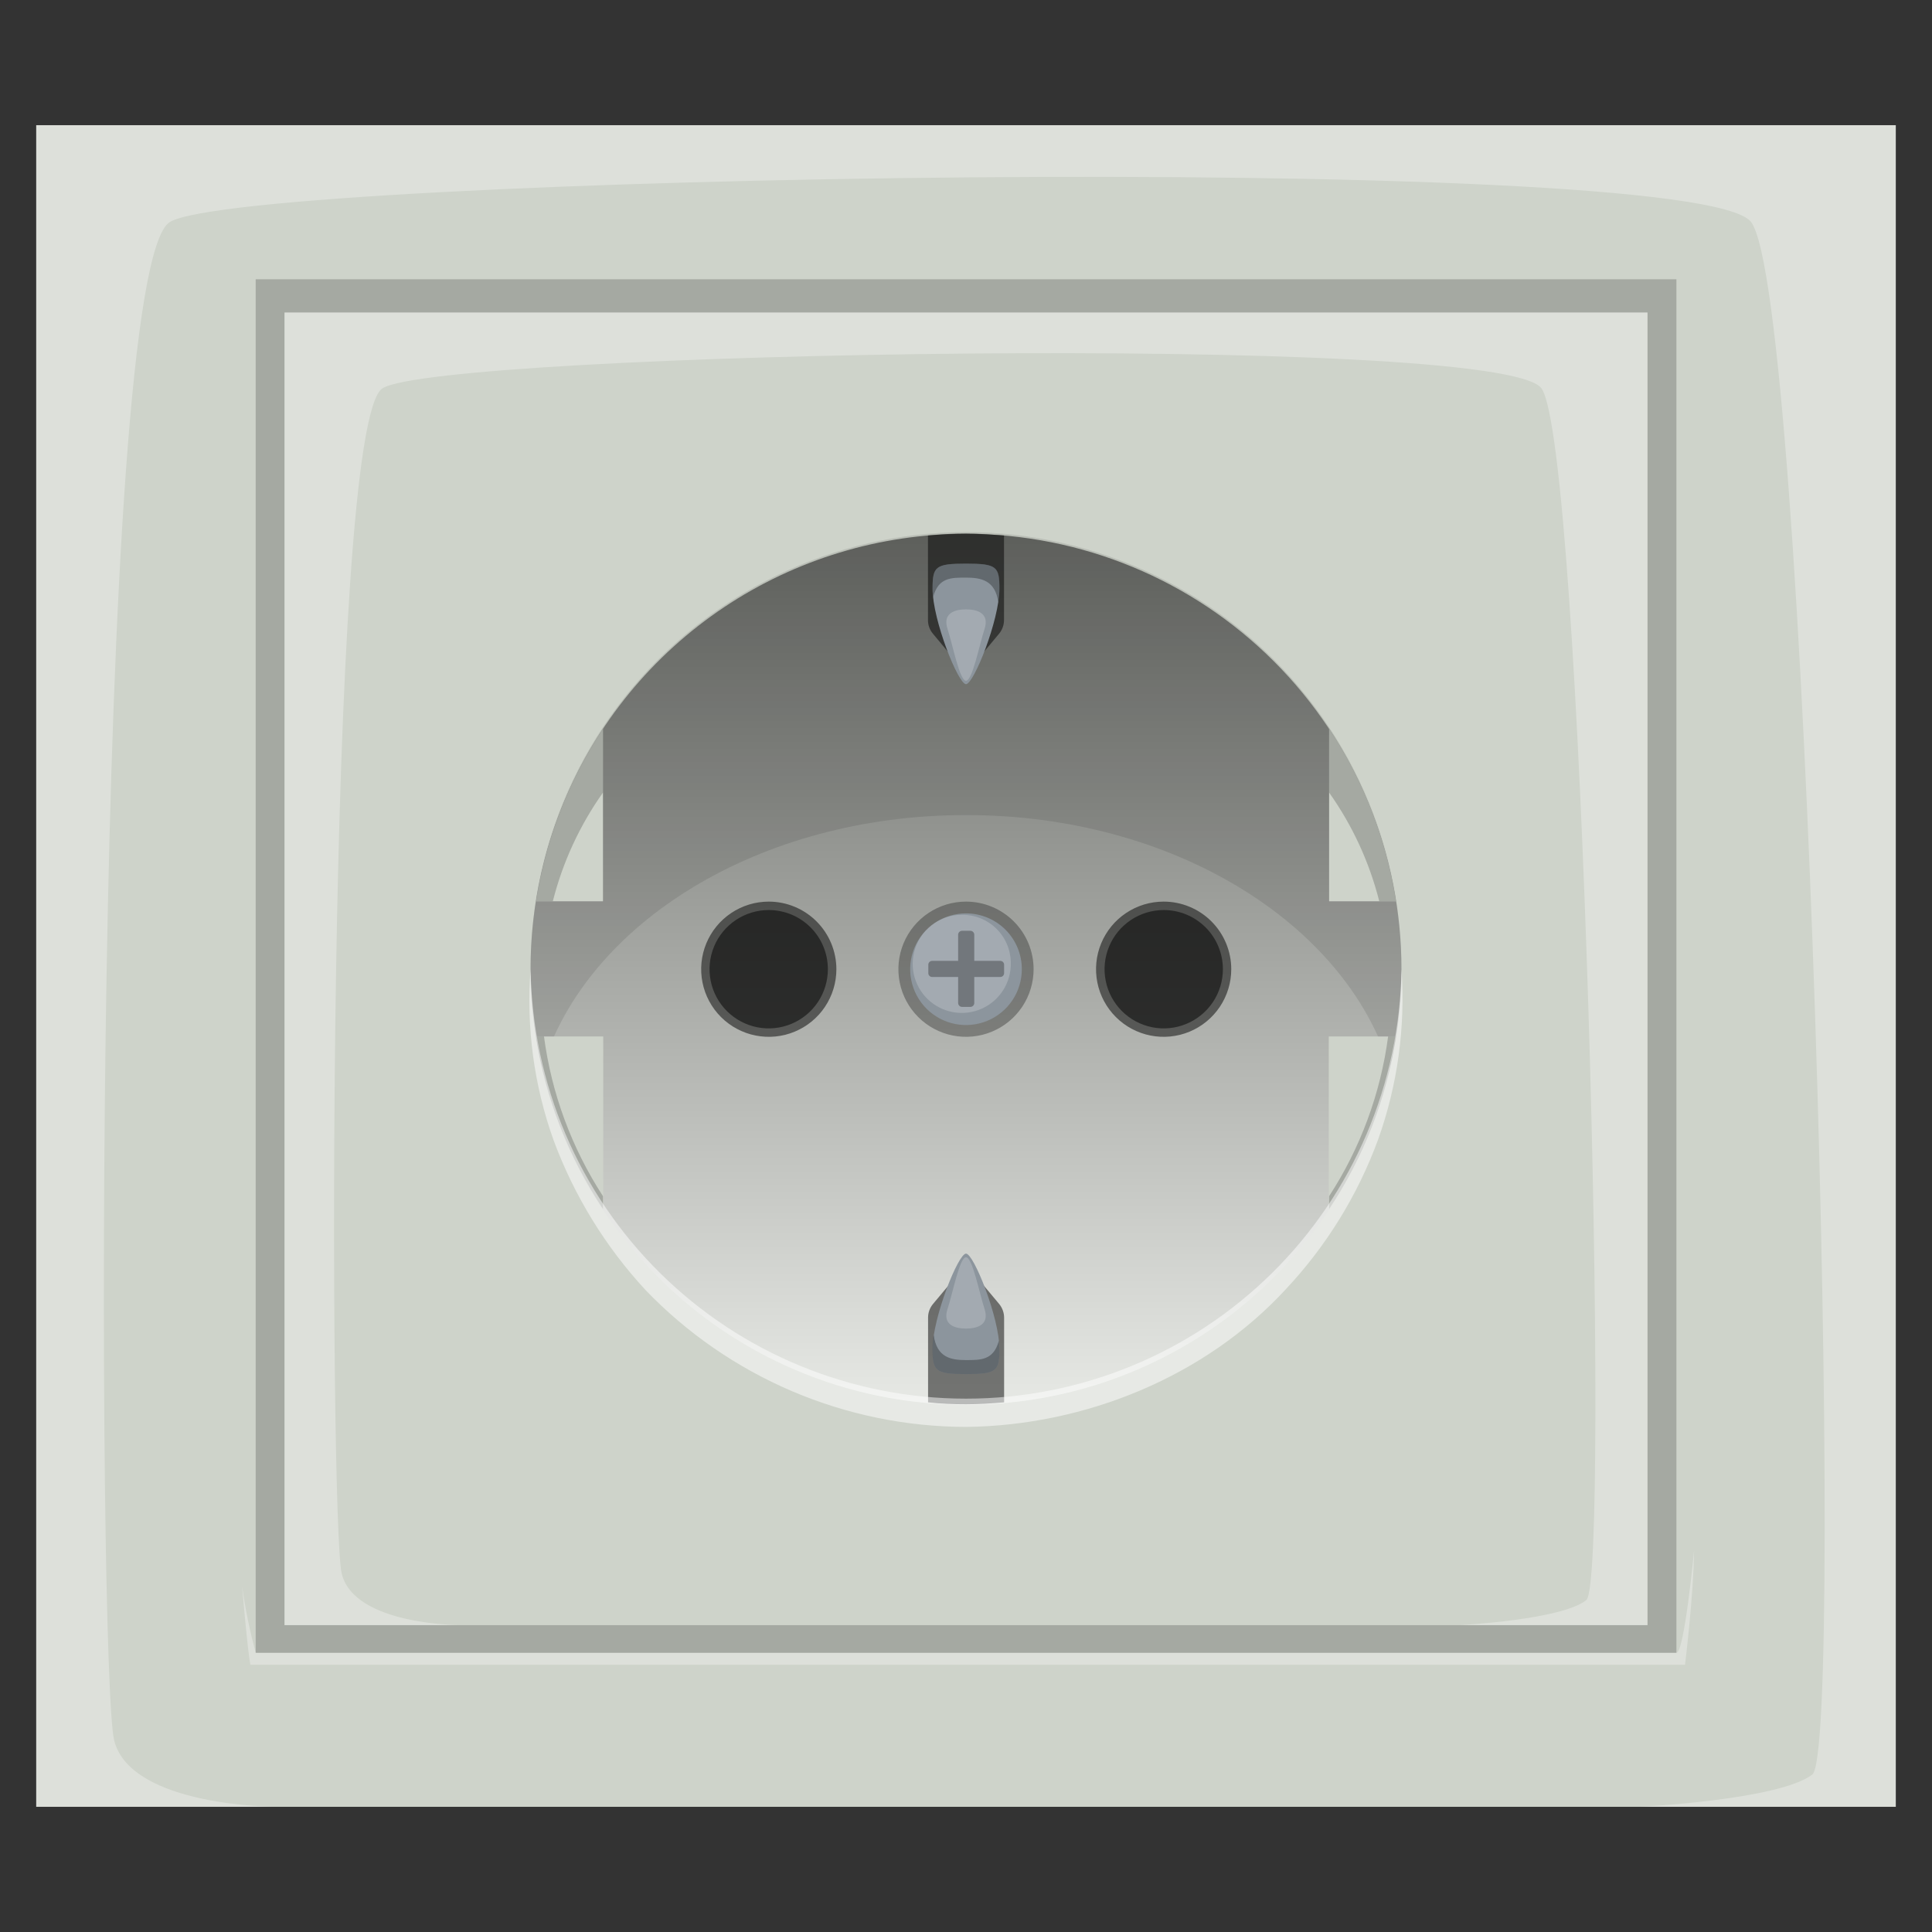
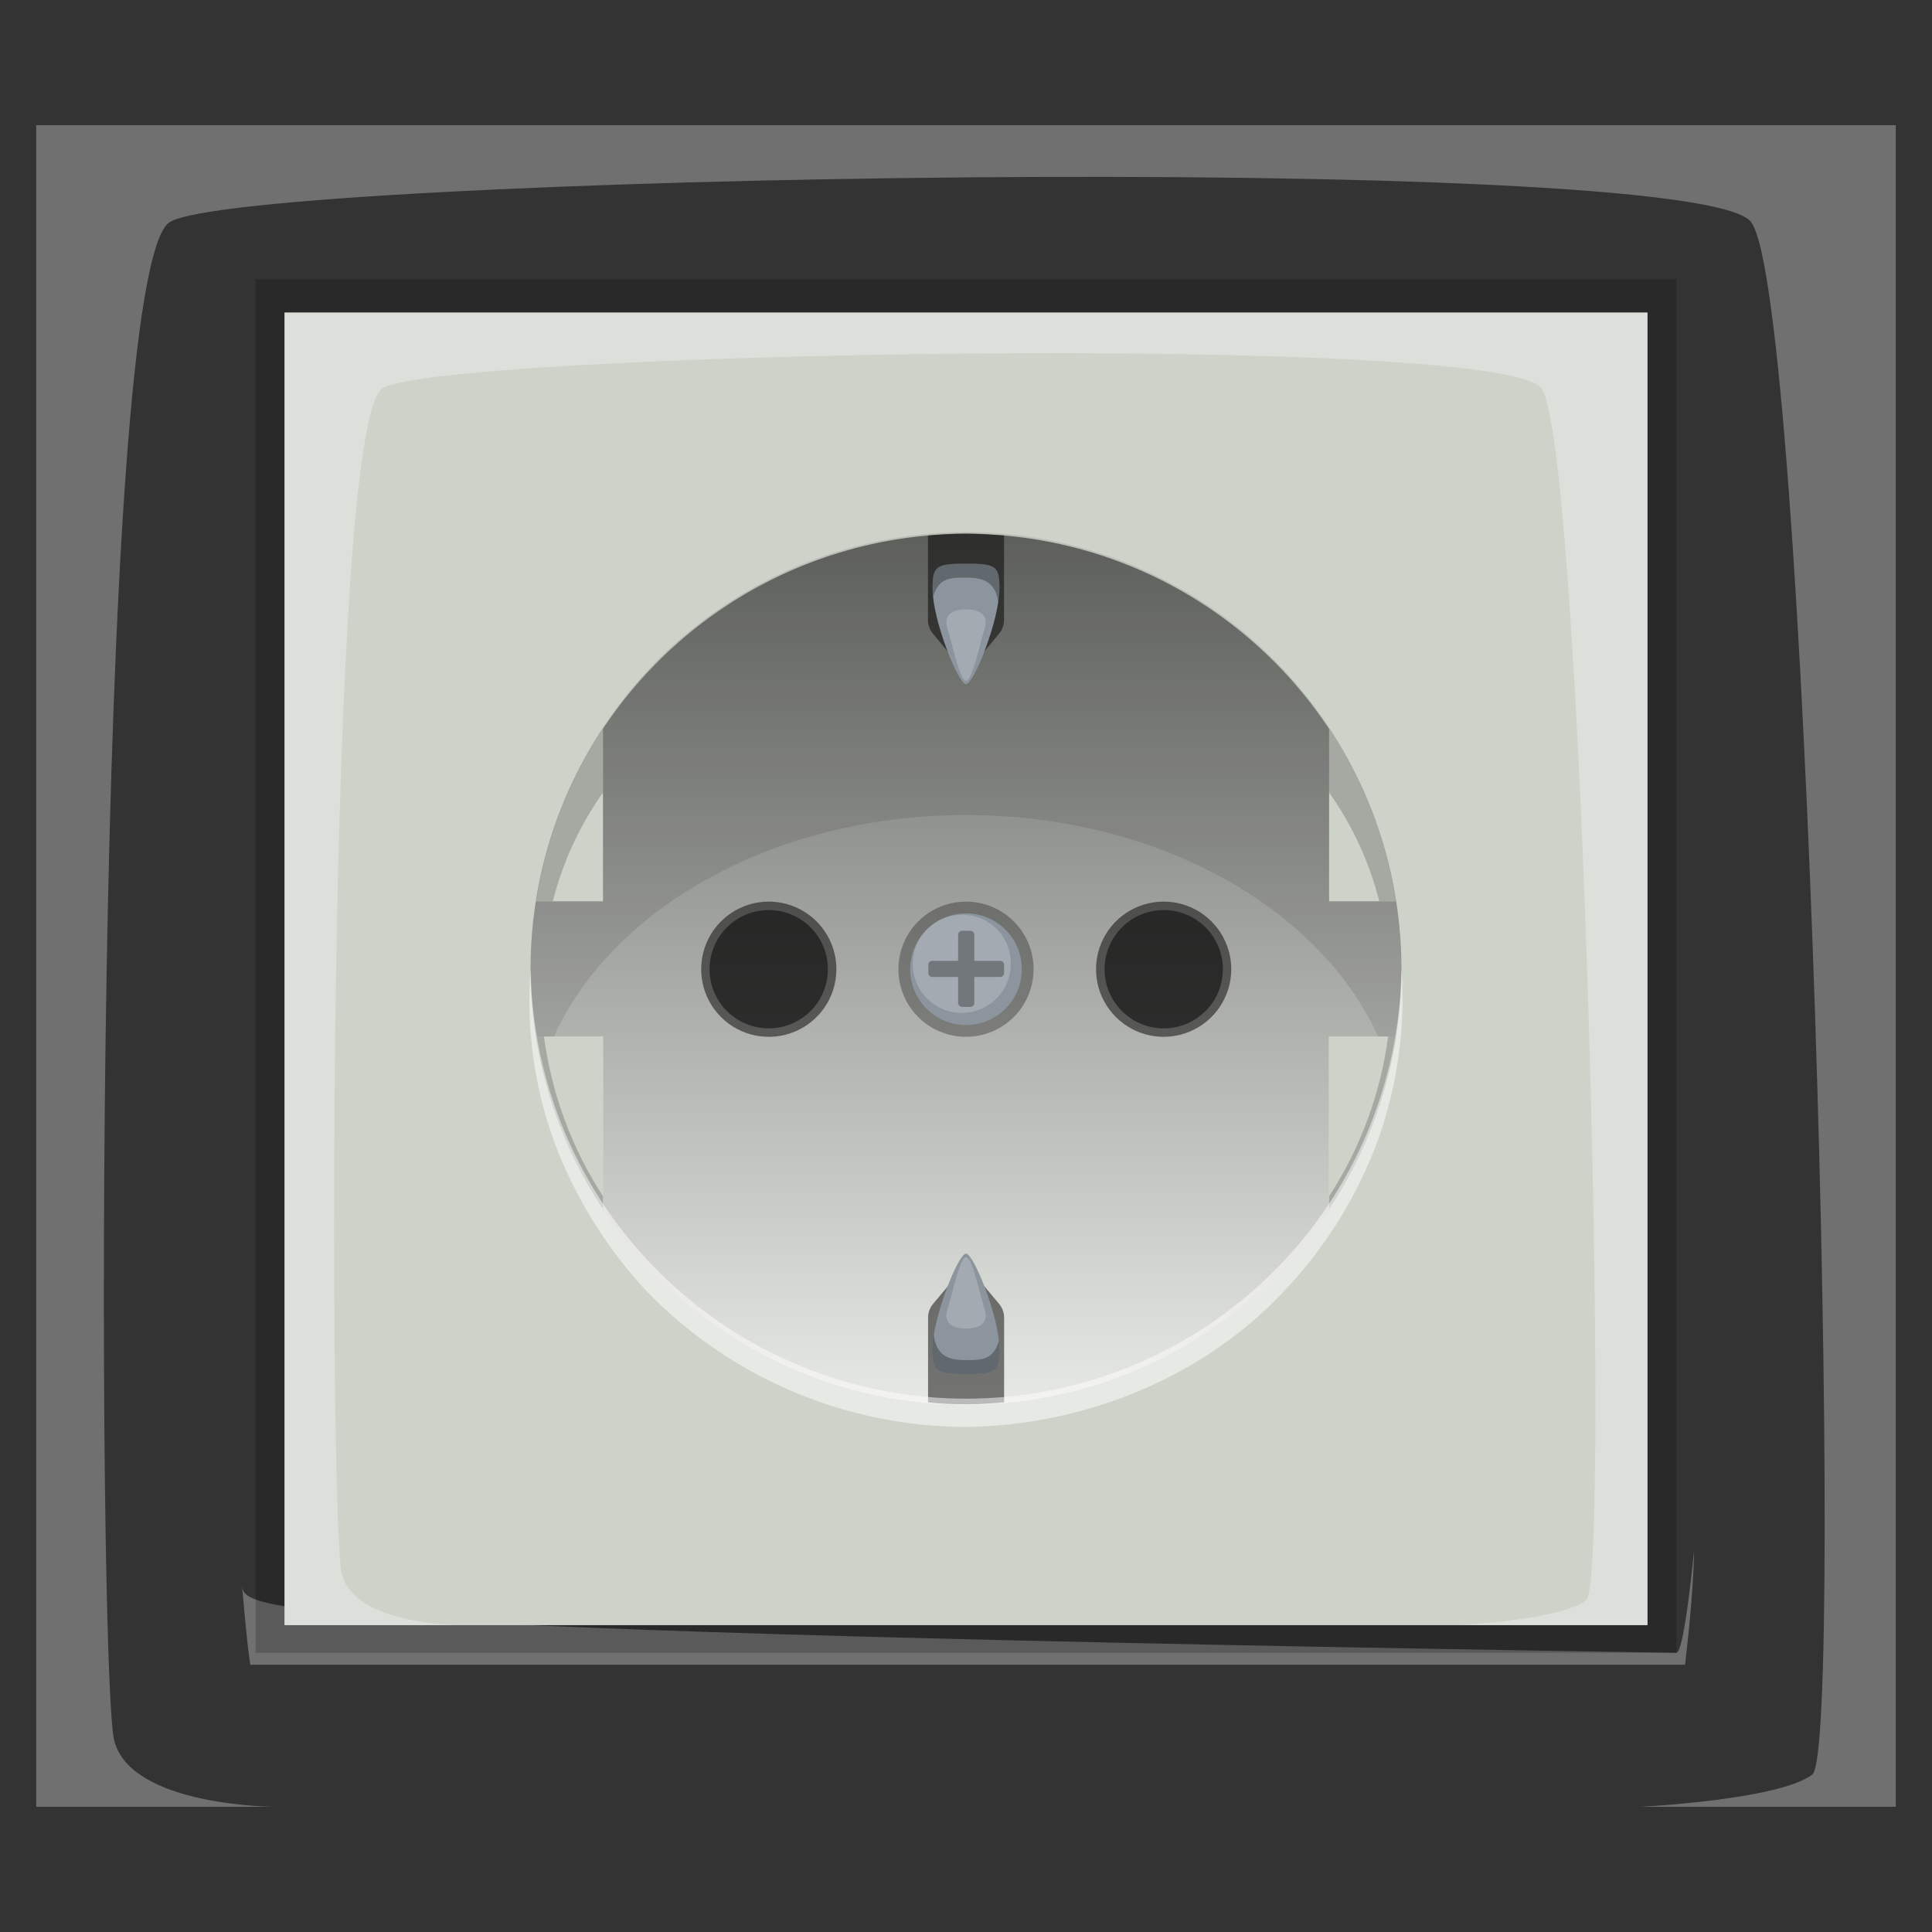
<svg xmlns="http://www.w3.org/2000/svg" width="320" height="320" viewBox="0 0 320 320" fill="none">
  <rect x="0" y="0" width="320" height="320" fill="#333333" stroke="none" />
-   <path d="M314 20.734H6V299.266H314V20.734Z" fill="#CED3CA" />
-   <path opacity="0.3" d="M280.588 256.855C280.588 256.855 278.982 273.756 277.667 273.756H42.363C41.368 270.118 40.61 266.419 40.093 262.683C40.093 262.683 41.034 273.756 41.477 275.735H279.093C279.093 275.735 280.505 264.344 280.588 256.855Z" fill="white" />
+   <path opacity="0.3" d="M280.588 256.855C280.588 256.855 278.982 273.756 277.667 273.756C41.368 270.118 40.61 266.419 40.093 262.683C40.093 262.683 41.034 273.756 41.477 275.735H279.093C279.093 275.735 280.505 264.344 280.588 256.855Z" fill="white" />
  <path opacity="0.2" d="M277.666 46.258H42.348V273.756H277.666V46.258Z" fill="black" />
  <path d="M272.878 51.767H47.124V269.174H272.878V51.767Z" fill="#CED3CA" />
  <path opacity="0.3" d="M241.79 269.174C241.79 269.174 258.691 268.302 262.746 265.022C266.802 261.741 262.068 73.636 255.313 64.321C248.559 55.005 72.814 58.272 63.346 64.321C53.879 70.37 54.557 252.025 56.592 260.606C58.626 269.188 76.191 269.174 76.191 269.174H47.124V51.767H272.878V269.174H241.79Z" fill="white" />
  <path opacity="0.3" d="M271.59 299.266C271.59 299.266 294.636 298.145 300.172 293.923C305.709 289.701 299.259 48.736 290.027 36.763C280.794 24.79 41.047 29.039 28.146 36.763C15.246 44.486 16.146 277.299 18.914 288.276C21.682 299.252 45.656 299.266 45.656 299.266H6V20.734H314V299.266H271.59Z" fill="white" />
  <path style="mix-blend-mode:multiply" opacity="0.5" d="M232.129 160.533C232.131 174.799 227.904 188.746 219.98 200.609C212.056 212.472 200.792 221.719 187.613 227.18C174.433 232.641 159.93 234.072 145.938 231.29C131.946 228.509 119.092 221.64 109.004 211.554C98.915 201.467 92.044 188.615 89.26 174.623C86.476 160.631 87.903 146.128 93.362 132.948C98.821 119.767 108.066 108.502 119.927 100.576C131.789 92.65 145.735 88.419 160.001 88.419C179.128 88.419 197.472 96.016 210.998 109.54C224.524 123.063 232.125 141.406 232.129 160.533Z" fill="url(#paint0_linear_45_13620)" />
  <g style="mix-blend-mode:multiply" opacity="0.1">
    <path d="M160.001 134.996C194.217 134.996 222.786 152.851 230.191 176.797C232.686 166.21 232.755 155.196 230.391 144.579C228.027 133.962 223.293 124.017 216.541 115.489C209.79 106.961 201.197 100.071 191.405 95.334C181.614 90.597 170.878 88.137 160.001 88.137C149.124 88.137 138.388 90.597 128.596 95.334C118.805 100.071 110.212 106.961 103.46 115.489C96.709 124.017 91.974 133.962 89.61 144.579C87.246 155.196 87.315 166.21 89.811 176.797C97.216 152.851 125.798 134.996 160.001 134.996Z" fill="black" />
  </g>
  <path opacity="0.5" d="M138.532 160.533C138.532 162.747 137.876 164.911 136.646 166.752C135.416 168.594 133.668 170.029 131.623 170.877C129.578 171.725 127.327 171.947 125.155 171.516C122.983 171.085 120.988 170.02 119.421 168.456C117.855 166.891 116.787 164.897 116.354 162.726C115.92 160.555 116.14 158.303 116.985 156.257C117.831 154.211 119.264 152.461 121.103 151.229C122.943 149.997 125.107 149.338 127.321 149.335C130.292 149.335 133.141 150.514 135.244 152.614C137.346 154.713 138.529 157.562 138.532 160.533Z" fill="black" />
  <path opacity="0.5" d="M137.121 160.533C137.121 162.471 136.546 164.366 135.469 165.978C134.393 167.589 132.862 168.845 131.071 169.587C129.281 170.329 127.31 170.523 125.409 170.145C123.508 169.766 121.762 168.833 120.392 167.463C119.021 166.092 118.088 164.346 117.71 162.445C117.332 160.544 117.526 158.574 118.267 156.783C119.009 154.992 120.265 153.462 121.877 152.385C123.488 151.308 125.383 150.733 127.321 150.733C128.609 150.732 129.884 150.984 131.074 151.476C132.263 151.968 133.344 152.689 134.255 153.6C135.165 154.51 135.887 155.591 136.379 156.781C136.871 157.971 137.123 159.246 137.121 160.533Z" fill="black" />
  <path opacity="0.5" d="M203.934 160.533C203.934 162.747 203.277 164.912 202.046 166.754C200.816 168.595 199.067 170.031 197.021 170.878C194.975 171.726 192.723 171.947 190.551 171.515C188.379 171.083 186.384 170.017 184.818 168.451C183.252 166.885 182.185 164.889 181.753 162.717C181.321 160.545 181.543 158.294 182.39 156.248C183.238 154.201 184.673 152.453 186.515 151.222C188.356 149.992 190.521 149.335 192.736 149.335C195.706 149.335 198.554 150.515 200.654 152.615C202.754 154.715 203.934 157.563 203.934 160.533Z" fill="black" />
  <path opacity="0.5" d="M202.549 160.533C202.549 162.471 201.974 164.366 200.897 165.978C199.82 167.589 198.29 168.845 196.499 169.587C194.708 170.329 192.738 170.523 190.837 170.145C188.936 169.766 187.19 168.833 185.819 167.463C184.449 166.092 183.516 164.346 183.138 162.445C182.759 160.544 182.953 158.574 183.695 156.783C184.437 154.992 185.693 153.462 187.305 152.385C188.916 151.308 190.811 150.733 192.749 150.733C194.036 150.732 195.312 150.984 196.501 151.476C197.691 151.968 198.772 152.689 199.682 153.6C200.593 154.51 201.315 155.591 201.806 156.781C202.298 157.971 202.551 159.246 202.549 160.533Z" fill="black" />
  <path d="M231.159 171.676H220.086V200.245C225.797 191.633 229.574 181.887 231.159 171.676Z" fill="#CED3CA" />
  <path opacity="0.2" d="M220.143 198.127V200.245C225.853 191.633 229.631 181.887 231.216 171.676H229.915C228.668 181.111 225.329 190.148 220.143 198.127Z" fill="black" />
  <path d="M220.143 120.697V149.28H231.216C229.633 139.064 225.856 129.313 220.143 120.697Z" fill="#CED3CA" />
  <path opacity="0.2" d="M220.143 131.272C223.998 136.706 226.813 142.807 228.447 149.266H231.216C229.633 139.05 225.856 129.299 220.143 120.684V131.272Z" fill="black" />
  <path opacity="0.3" d="M171.197 160.533C171.197 162.747 170.54 164.912 169.31 166.754C168.08 168.595 166.331 170.031 164.285 170.878C162.239 171.726 159.987 171.947 157.815 171.515C155.643 171.083 153.648 170.017 152.082 168.451C150.515 166.885 149.449 164.889 149.017 162.717C148.585 160.545 148.807 158.294 149.654 156.248C150.502 154.201 151.937 152.453 153.778 151.222C155.62 149.992 157.785 149.335 160 149.335C162.969 149.335 165.818 150.515 167.917 152.615C170.017 154.715 171.197 157.563 171.197 160.533Z" fill="black" />
  <path d="M169.246 160.533C169.246 162.362 168.704 164.15 167.688 165.67C166.672 167.191 165.228 168.376 163.538 169.075C161.849 169.775 159.99 169.958 158.196 169.602C156.403 169.245 154.755 168.364 153.462 167.071C152.169 165.778 151.288 164.131 150.932 162.337C150.575 160.543 150.758 158.684 151.458 156.995C152.158 155.305 153.343 153.861 154.863 152.845C156.384 151.829 158.171 151.287 160 151.287C161.215 151.285 162.418 151.523 163.54 151.987C164.663 152.451 165.683 153.132 166.542 153.991C167.401 154.85 168.082 155.87 168.546 156.993C169.01 158.115 169.248 159.318 169.246 160.533Z" fill="#8C959D" />
  <path opacity="0.2" d="M167.419 159.412C167.466 161.028 167.03 162.622 166.166 163.988C165.302 165.355 164.05 166.433 162.57 167.084C161.09 167.735 159.45 167.93 157.858 167.644C156.267 167.357 154.798 166.603 153.638 165.476C152.478 164.35 151.68 162.903 151.347 161.321C151.014 159.739 151.161 158.093 151.768 156.595C152.375 155.097 153.416 153.813 154.757 152.91C156.098 152.006 157.678 151.523 159.294 151.522C160.346 151.506 161.391 151.697 162.369 152.085C163.347 152.473 164.238 153.049 164.993 153.782C165.748 154.515 166.351 155.39 166.767 156.356C167.183 157.322 167.405 158.36 167.419 159.412Z" fill="white" />
  <path opacity="0.3" d="M165.675 159.149H161.371V154.803C161.367 154.633 161.297 154.471 161.175 154.352C161.054 154.233 160.89 154.166 160.72 154.166H159.336C159.168 154.17 159.008 154.238 158.89 154.356C158.771 154.475 158.703 154.635 158.699 154.803V159.149H154.395C154.31 159.149 154.226 159.166 154.148 159.199C154.07 159.232 153.999 159.28 153.939 159.34C153.88 159.401 153.834 159.473 153.802 159.552C153.771 159.63 153.756 159.715 153.758 159.799V161.184C153.758 161.352 153.825 161.514 153.944 161.634C154.064 161.753 154.226 161.82 154.395 161.82H158.699V166.125C158.699 166.295 158.766 166.459 158.885 166.58C159.004 166.702 159.166 166.772 159.336 166.776H160.72C160.893 166.776 161.058 166.707 161.18 166.585C161.302 166.463 161.371 166.298 161.371 166.125V161.82H165.675C165.844 161.82 166.006 161.753 166.126 161.634C166.245 161.514 166.312 161.352 166.312 161.184V159.799C166.314 159.715 166.299 159.63 166.268 159.552C166.237 159.473 166.19 159.401 166.131 159.34C166.071 159.28 166.001 159.232 165.922 159.199C165.844 159.166 165.76 159.149 165.675 159.149Z" fill="black" />
  <path d="M88.841 171.676H99.914V200.245C94.21 191.63 90.432 181.885 88.841 171.676Z" fill="#CED3CA" />
  <path opacity="0.2" d="M99.873 198.127V200.245C94.168 191.63 90.391 181.885 88.8 171.676H90.101C91.349 181.11 94.687 190.147 99.873 198.127Z" fill="black" />
  <path d="M99.873 120.697V149.28H88.8C90.389 139.066 94.166 129.316 99.873 120.697Z" fill="#CED3CA" />
  <path opacity="0.2" d="M99.873 131.272C96.018 136.706 93.202 142.807 91.568 149.266H88.8C90.389 139.052 94.166 129.302 99.873 120.684V131.272Z" fill="black" />
  <path opacity="0.5" d="M159.999 88.363C157.868 88.363 155.777 88.502 153.701 88.682V102.689C153.695 103.519 153.984 104.324 154.518 104.959L157.286 108.281C157.619 108.677 158.034 108.995 158.503 109.214C158.971 109.432 159.482 109.545 159.999 109.545C160.516 109.545 161.027 109.432 161.496 109.214C161.964 108.995 162.379 108.677 162.712 108.281L165.48 104.959C166.008 104.32 166.296 103.518 166.297 102.689V88.682C164.235 88.557 162.131 88.363 159.999 88.363Z" fill="black" />
  <path d="M159.999 93.36C154.933 93.36 154.463 93.831 154.463 97.513C154.463 102.703 158.712 113.32 159.999 113.32C161.287 113.32 165.536 102.703 165.536 97.513C165.55 93.831 165.079 93.36 159.999 93.36Z" fill="#8C959D" />
  <path opacity="0.2" d="M160 100.932C158.312 100.932 156.056 101.458 156.941 104.171C157.827 106.883 158.935 112.752 160 112.752C161.066 112.752 162.187 106.883 163.073 104.171C163.959 101.458 161.689 100.932 160 100.932Z" fill="white" />
  <path opacity="0.3" d="M159.999 93.36C154.933 93.36 154.463 93.831 154.463 97.513C154.472 97.975 154.505 98.437 154.56 98.897C155.418 95.617 157.563 95.672 159.999 95.672C162.436 95.672 164.858 96.073 165.342 99.755C165.467 98.991 165.537 98.218 165.55 97.444C165.55 93.831 165.079 93.36 159.999 93.36Z" fill="black" />
  <path opacity="0.5" d="M160.001 232.592C162.132 232.592 164.236 232.454 166.313 232.274V218.252C166.31 217.424 166.021 216.622 165.496 215.982L162.728 212.674C162.395 212.278 161.98 211.96 161.511 211.742C161.042 211.523 160.532 211.41 160.015 211.41C159.498 211.41 158.987 211.523 158.518 211.742C158.05 211.96 157.634 212.278 157.302 212.674L154.533 215.982C154.002 216.619 153.713 217.423 153.717 218.252V232.274C155.779 232.509 157.869 232.592 160.001 232.592Z" fill="black" />
  <path d="M159.999 227.595C165.079 227.595 165.536 227.125 165.536 223.443C165.536 218.252 161.287 207.636 159.999 207.636C158.712 207.636 154.463 218.252 154.463 223.443C154.463 227.125 154.933 227.595 159.999 227.595Z" fill="#8C959D" />
  <path opacity="0.2" d="M160.001 220.051C161.69 220.051 163.96 219.539 163.074 216.812C162.188 214.085 161.067 208.244 160.001 208.244C158.935 208.244 157.828 214.113 156.942 216.812C156.056 219.511 158.257 220.051 160.001 220.051Z" fill="white" />
  <path opacity="0.3" d="M160 227.595C165.079 227.595 165.536 227.124 165.536 223.443C165.527 222.98 165.495 222.518 165.439 222.058C164.581 225.325 162.422 225.27 159.986 225.27C157.55 225.27 155.141 224.882 154.657 221.117C154.526 221.881 154.457 222.654 154.449 223.429C154.463 227.124 154.934 227.595 160 227.595Z" fill="black" />
  <path opacity="0.5" d="M232.129 160.533C232.804 170.122 231.48 179.747 228.24 188.797C224.87 197.965 219.692 206.362 213.014 213.491C199.671 228.01 179.795 236.108 160.043 236.343C150.119 236.329 140.299 234.314 131.172 230.418C122.044 226.523 113.795 220.827 106.919 213.671C100.268 206.48 95.095 198.052 91.694 188.867C88.441 179.796 87.144 170.14 87.887 160.533C88.15 179.488 95.864 197.577 109.361 210.888C122.857 224.199 141.052 231.662 160.008 231.662C178.965 231.662 197.159 224.199 210.656 210.888C224.153 197.577 231.867 179.488 232.129 160.533Z" fill="white" />
  <defs>
    <linearGradient id="paint0_linear_45_13620" x1="160.001" y1="232.591" x2="160.001" y2="88.364" gradientUnits="userSpaceOnUse">
      <stop stop-color="white" />
      <stop offset="1" />
    </linearGradient>
  </defs>
</svg>